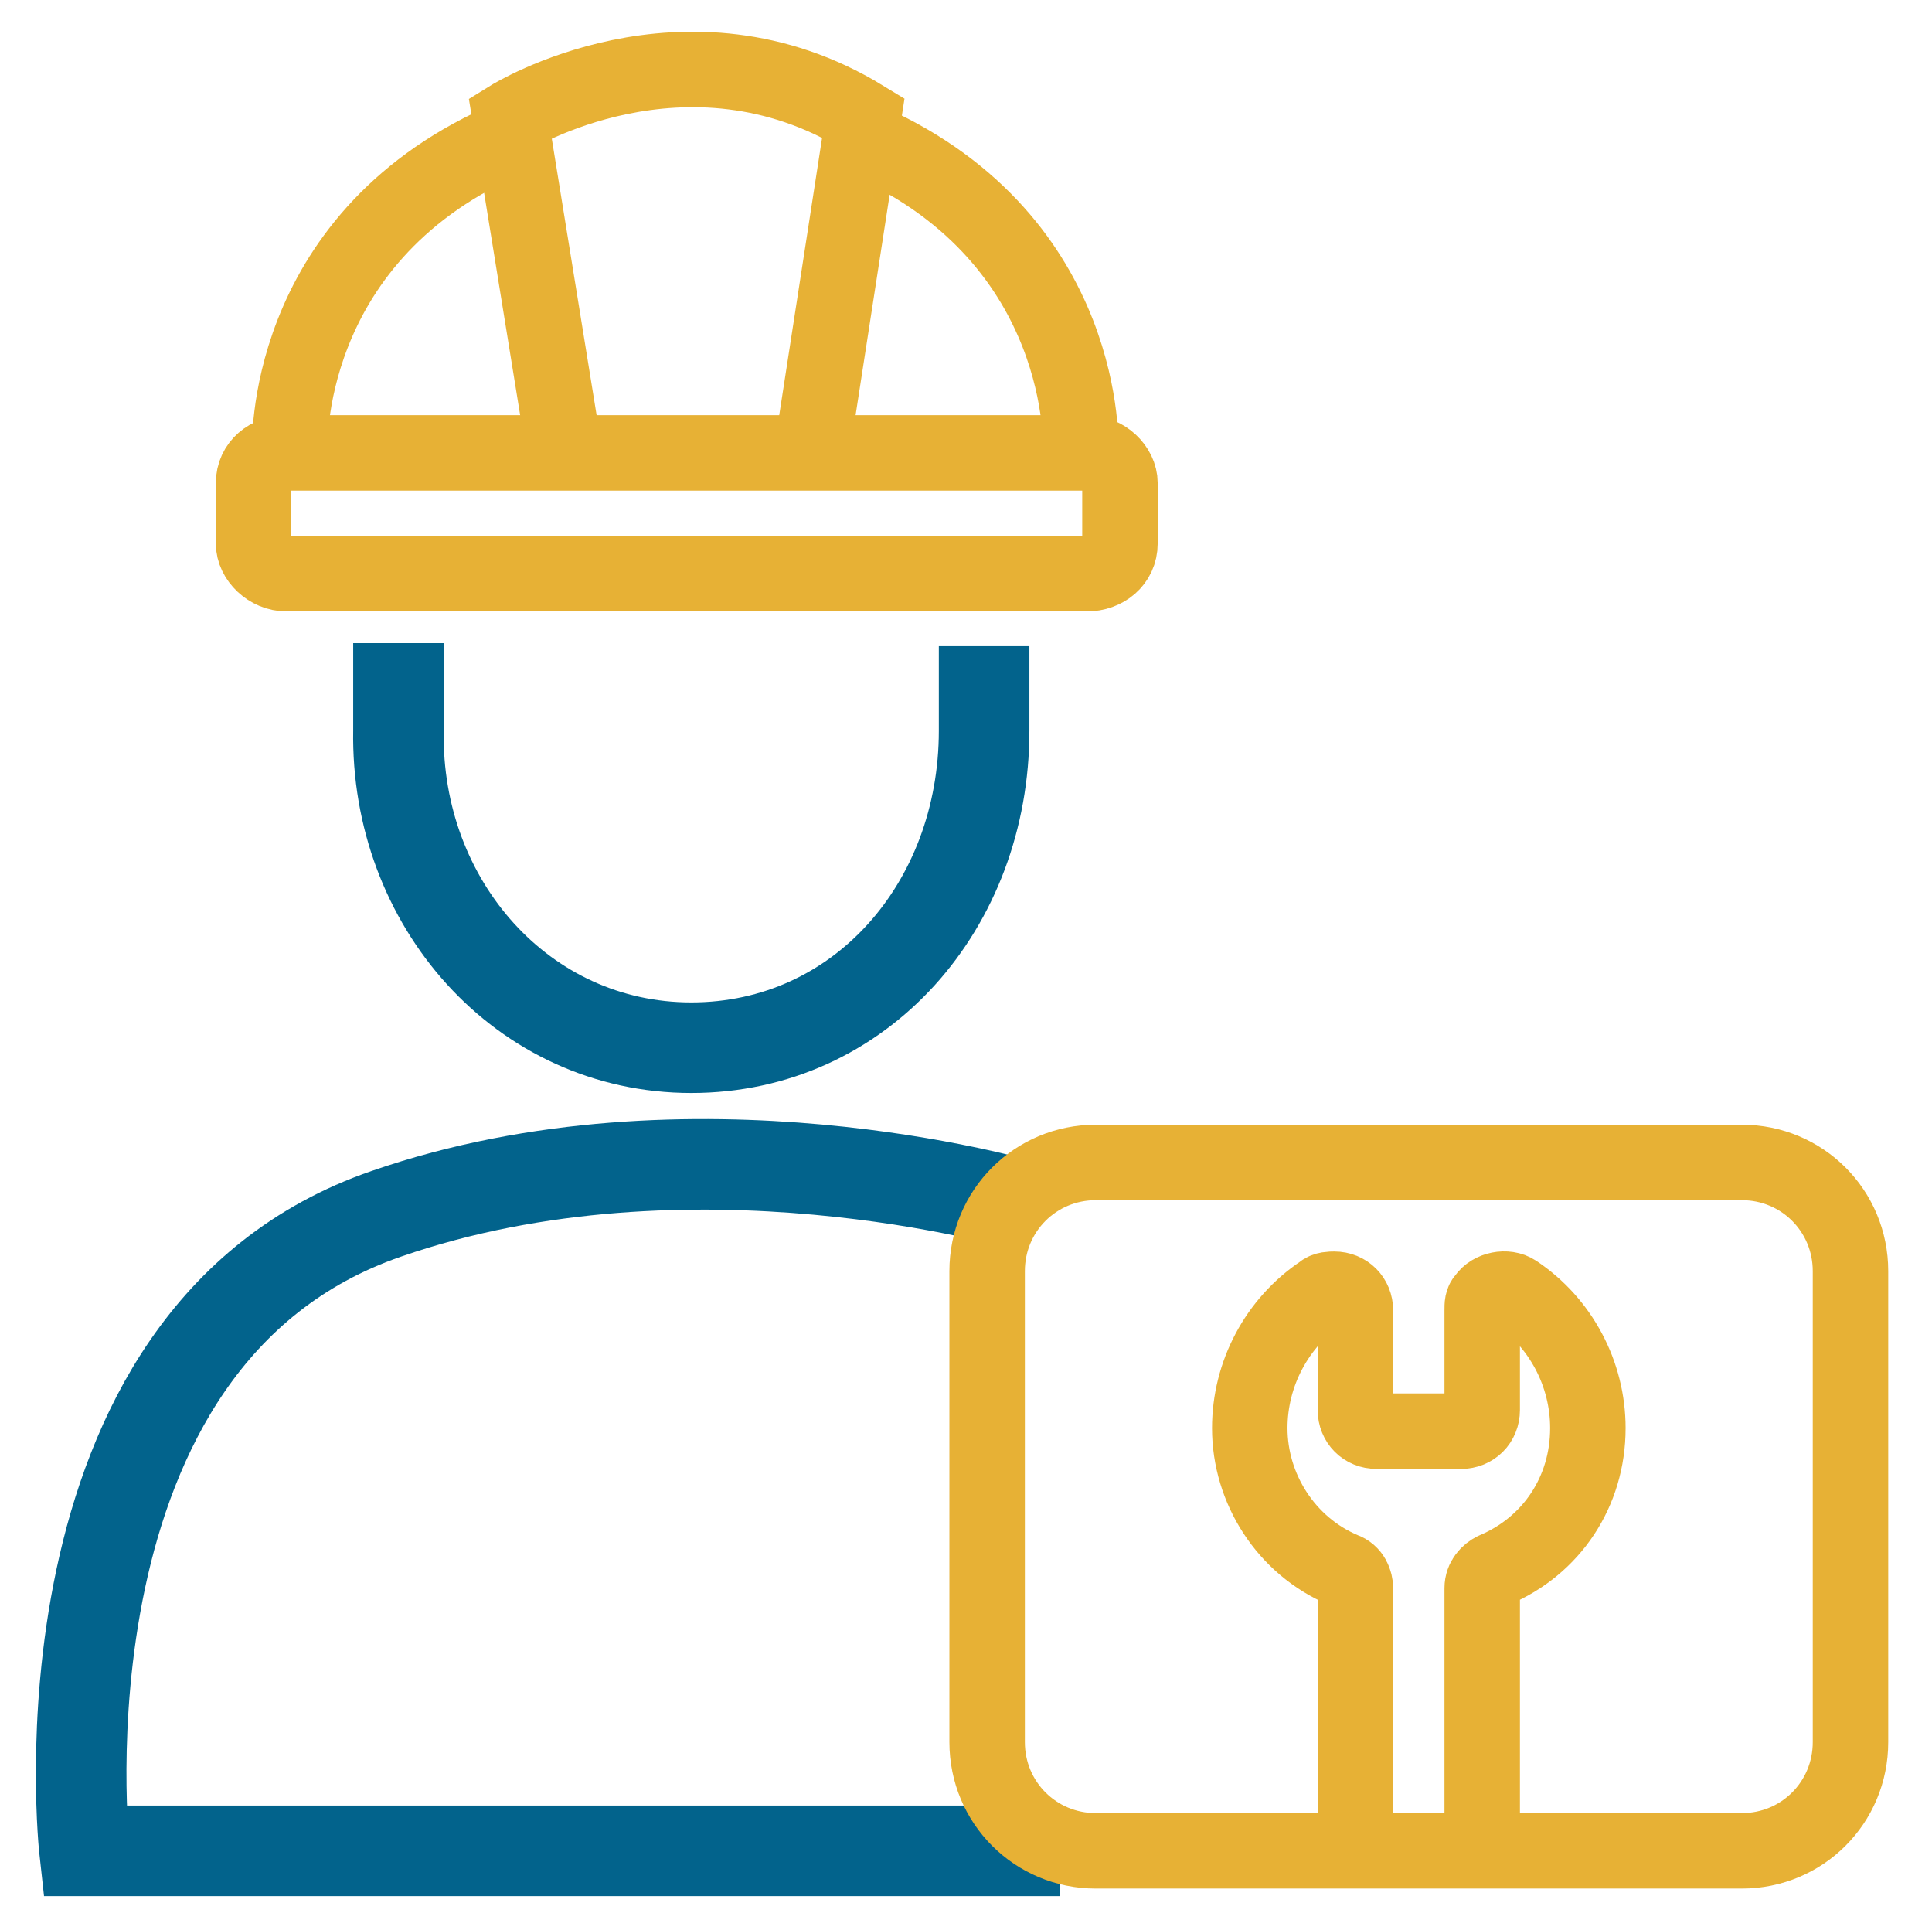
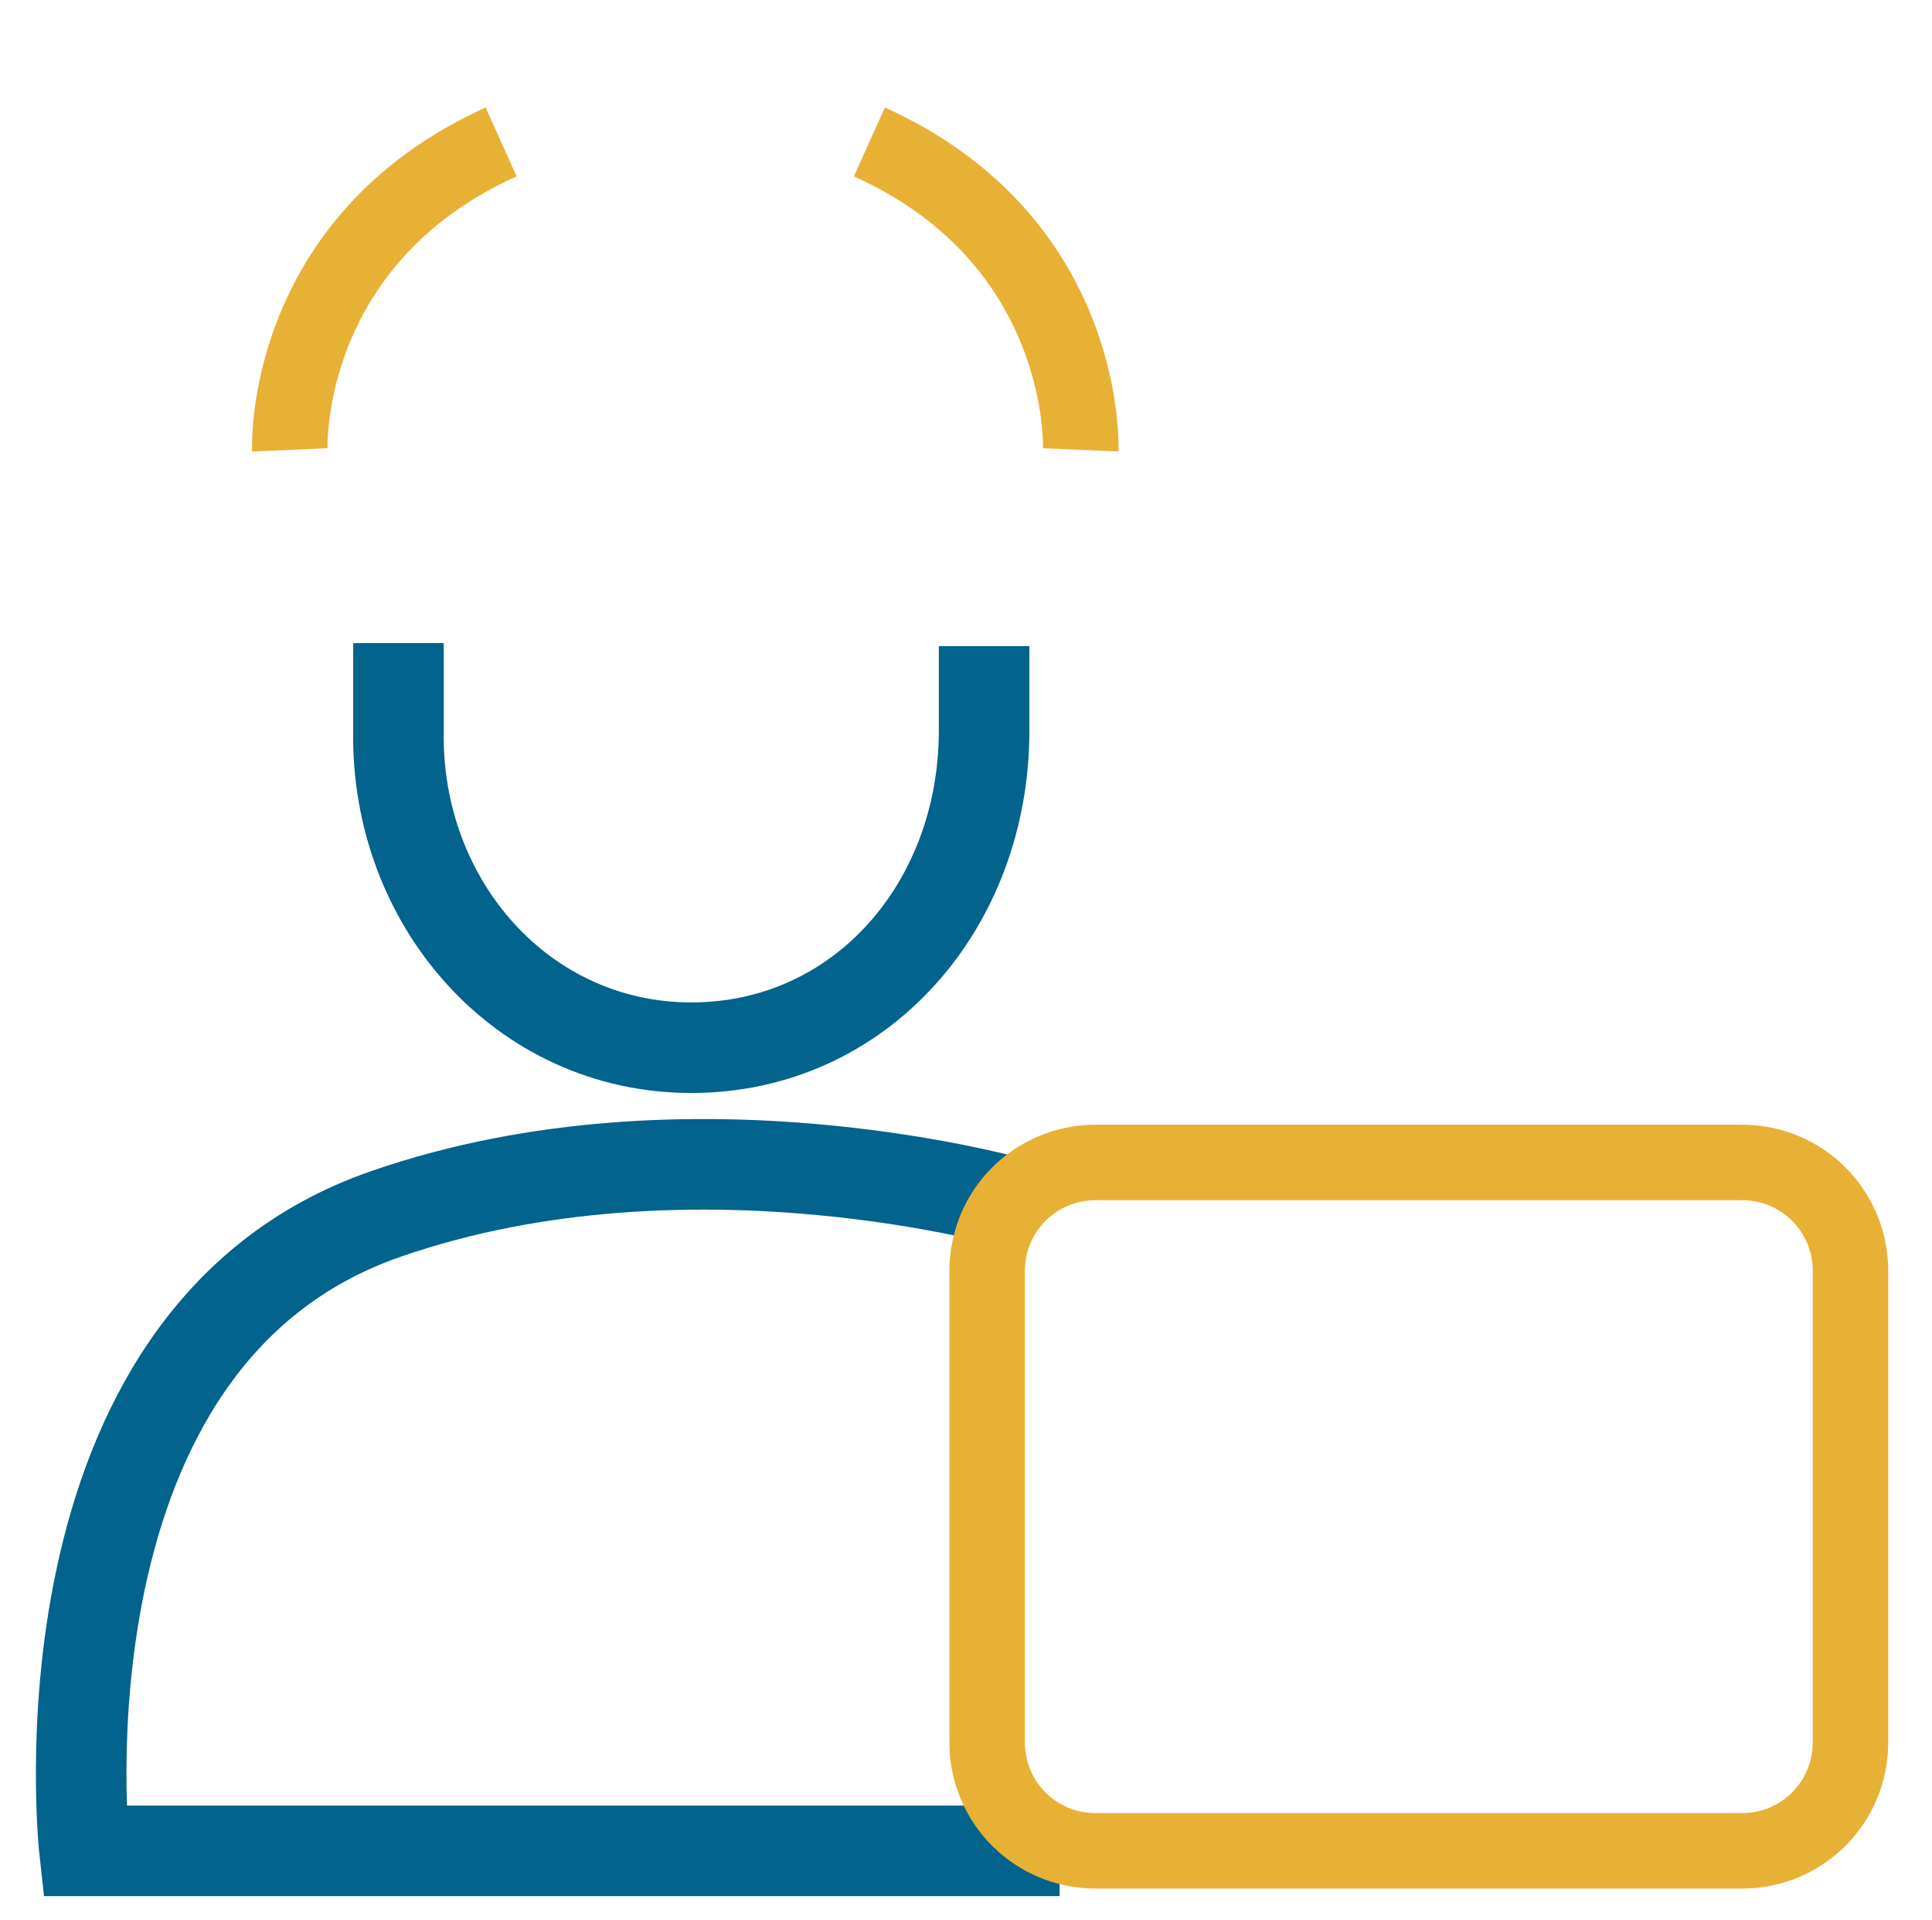
<svg xmlns="http://www.w3.org/2000/svg" version="1.1" id="Layer_1" x="0px" y="0px" viewBox="0 0 64 63.6" style="enable-background:new 0 0 64 63.6;" xml:space="preserve">
  <style type="text/css">
	.st0{fill:none;stroke:#E7B135;stroke-width:2.5;stroke-linejoin:round;}
	.st1{fill:none;stroke:#E7B135;stroke-width:2.5;stroke-miterlimit:10;}
	.st2{fill:none;stroke:#02638C;stroke-width:3;stroke-miterlimit:10;}
</style>
  <title>Asset 25</title>
  <g>
-     <path class="st0" d="M49.1,61.3v-8.7c0-0.3,0.2-0.5,0.4-0.6c1.9-0.8,3.1-2.6,3.1-4.7c0-1.8-0.9-3.5-2.4-4.5c-0.3-0.2-0.8-0.1-1,0.2   c-0.1,0.1-0.1,0.2-0.1,0.4v3.3c0,0.4-0.3,0.7-0.7,0.7c0,0,0,0,0,0h-2.8c-0.4,0-0.7-0.3-0.7-0.7c0,0,0,0,0,0v-3.3   c0-0.4-0.3-0.7-0.7-0.7c-0.1,0-0.3,0-0.4,0.1c-1.5,1-2.4,2.7-2.4,4.5c0,2,1.2,3.9,3.1,4.7c0.3,0.1,0.4,0.4,0.4,0.6v8.7" />
    <g>
-       <path class="st1" d="M37.1,18c0,0.6-0.5,1-1.1,1H9.5c-0.6,0-1.1-0.5-1.1-1v-2c0-0.6,0.5-1,1.1-1H36c0.6,0,1.1,0.5,1.1,1V18z" />
-       <path class="st1" d="M26.9,14.9l1.7-11c-5.9-3.6-11.7,0-11.7,0l1.8,11.1" />
      <path class="st1" d="M9.6,14.9c0,0-0.3-6.9,7-10.2" />
      <path class="st1" d="M35.8,14.9c0,0,0.3-6.9-7-10.2" />
      <path class="st2" d="M13.2,21.3v2.9c-0.1,5.7,4.1,10.5,9.7,10.5c5.6,0,9.7-4.7,9.7-10.5v-2.8" />
    </g>
    <path class="st2" d="M33.8,39.9c0,0-10.9-3.2-21,0.3C0.9,44.3,2.8,61.3,2.8,61.3h32.3" />
    <g>
      <path class="st1" d="M61.3,57.7c0,2-1.6,3.6-3.6,3.6H36.3c-2,0-3.6-1.6-3.6-3.6V42.1c0-2,1.6-3.6,3.6-3.6h21.4    c2,0,3.6,1.6,3.6,3.6V57.7z" />
    </g>
  </g>
</svg>